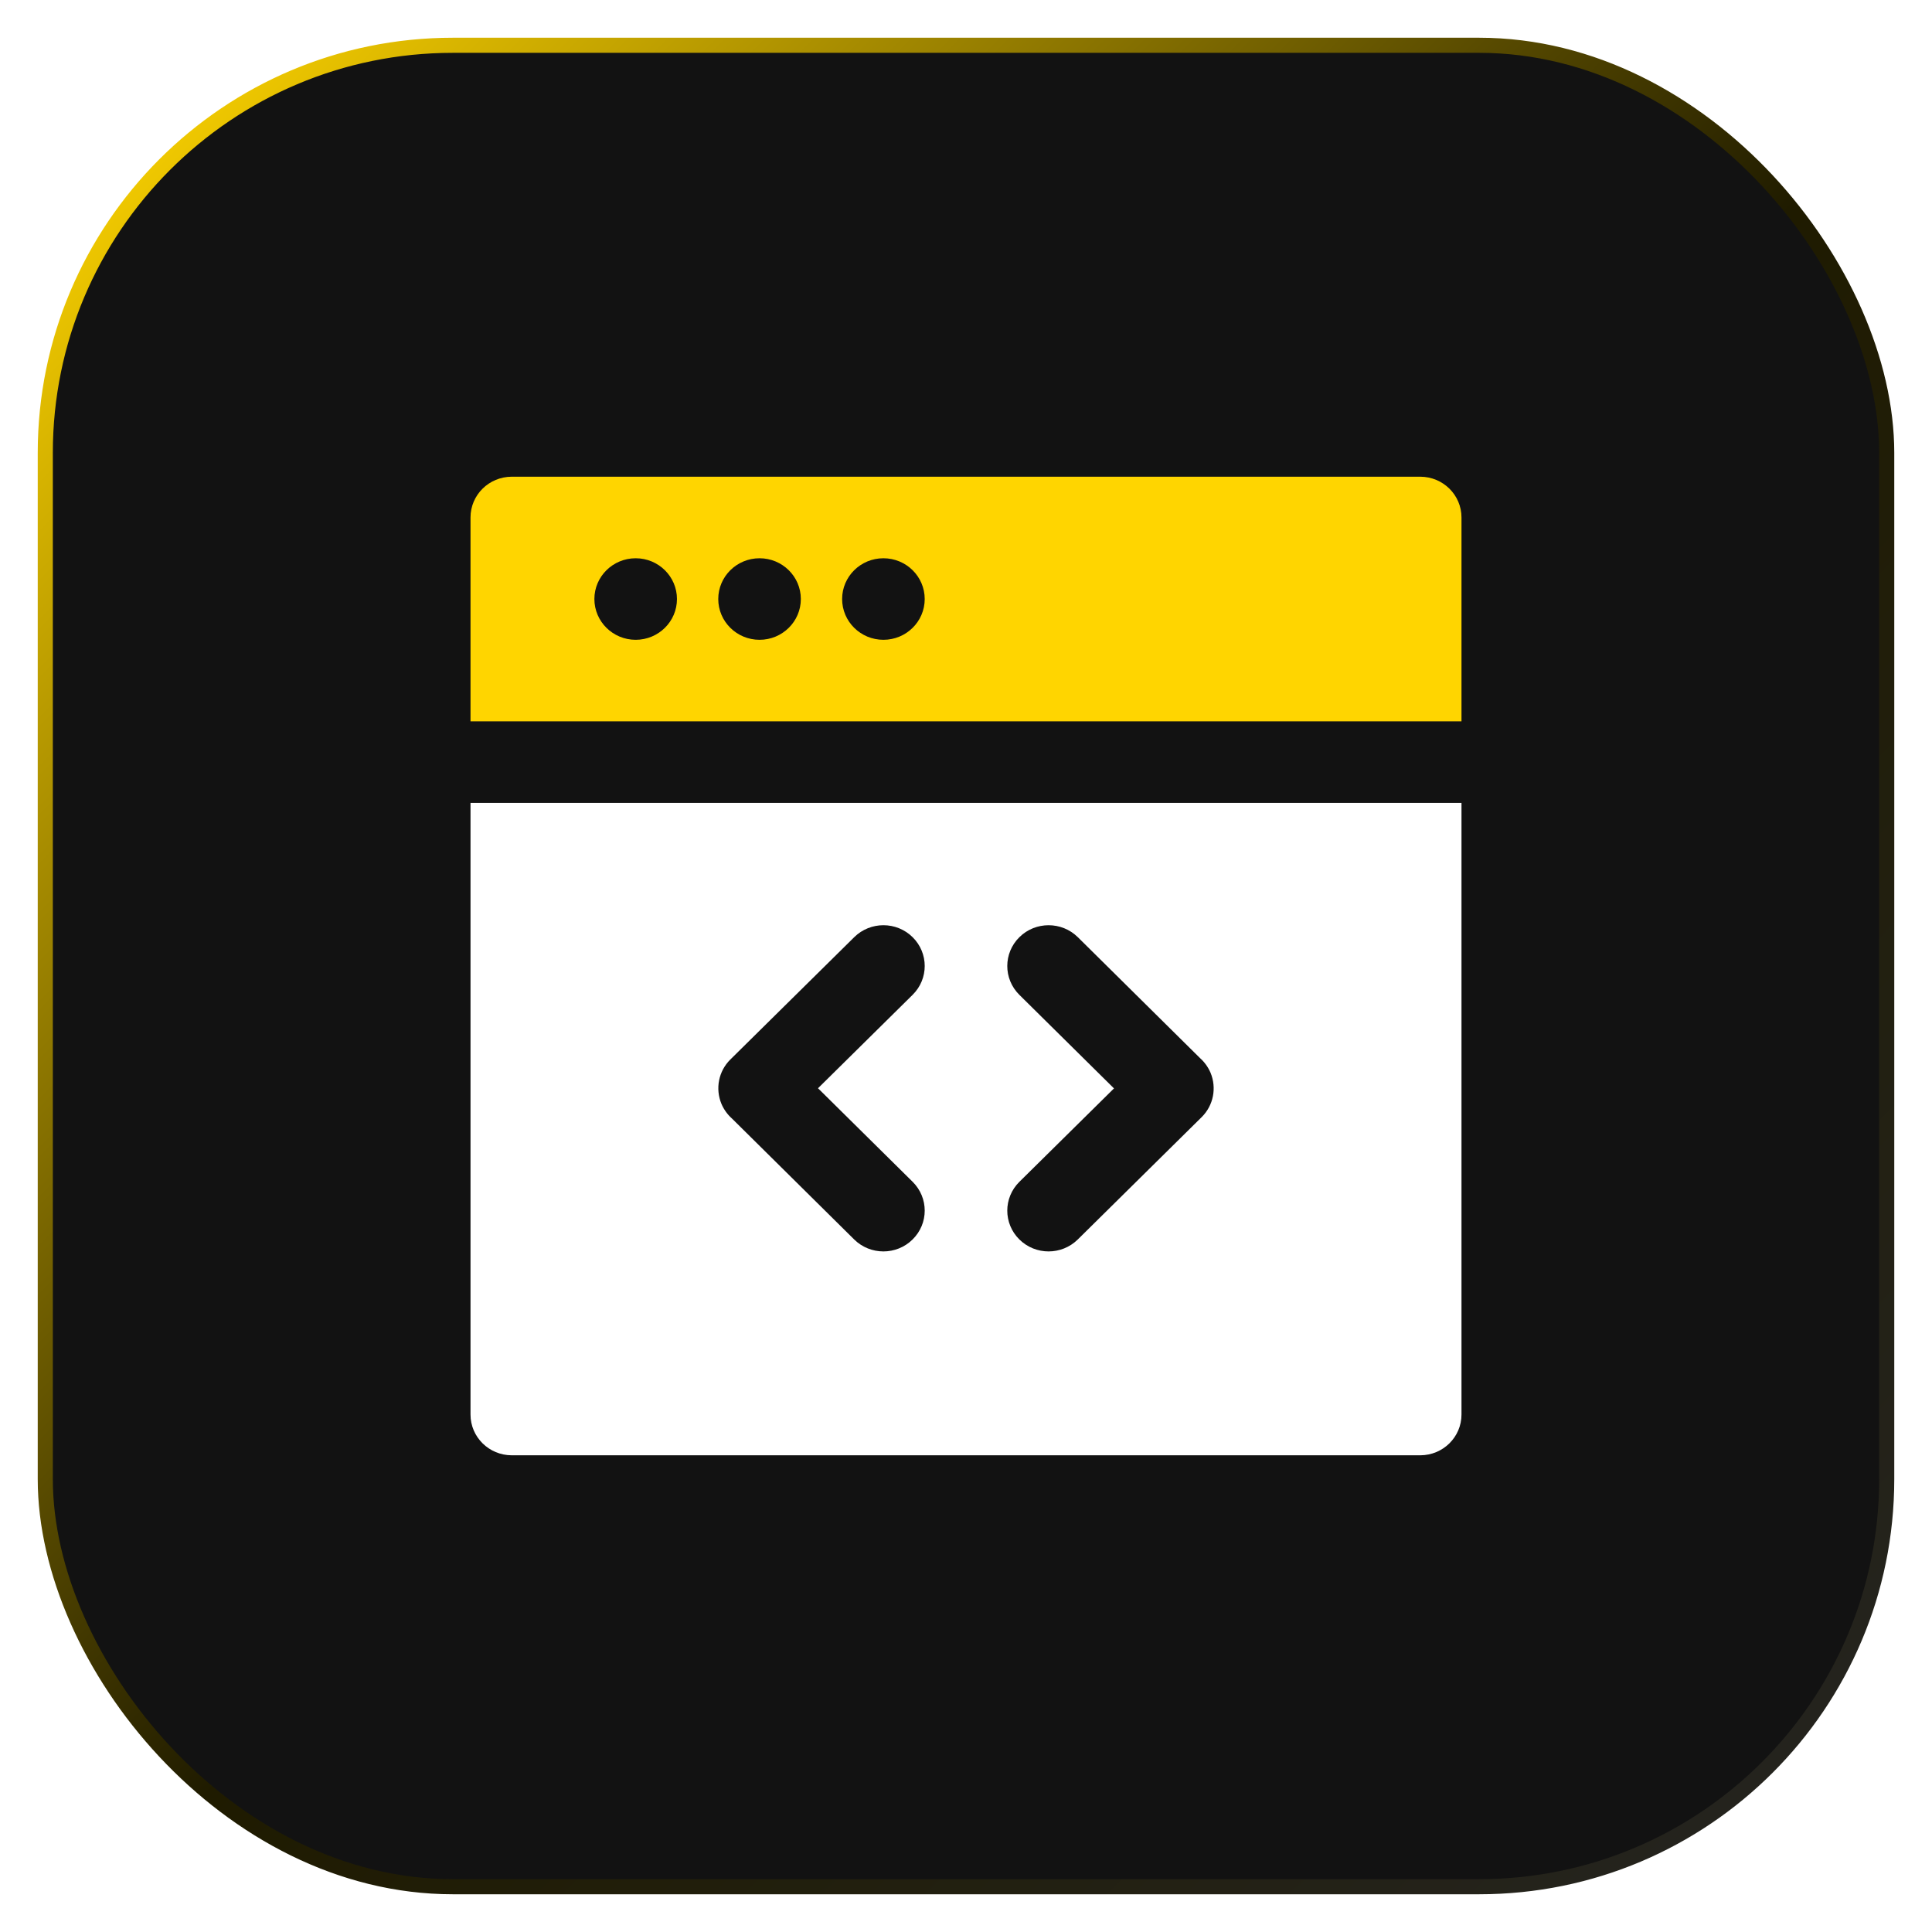
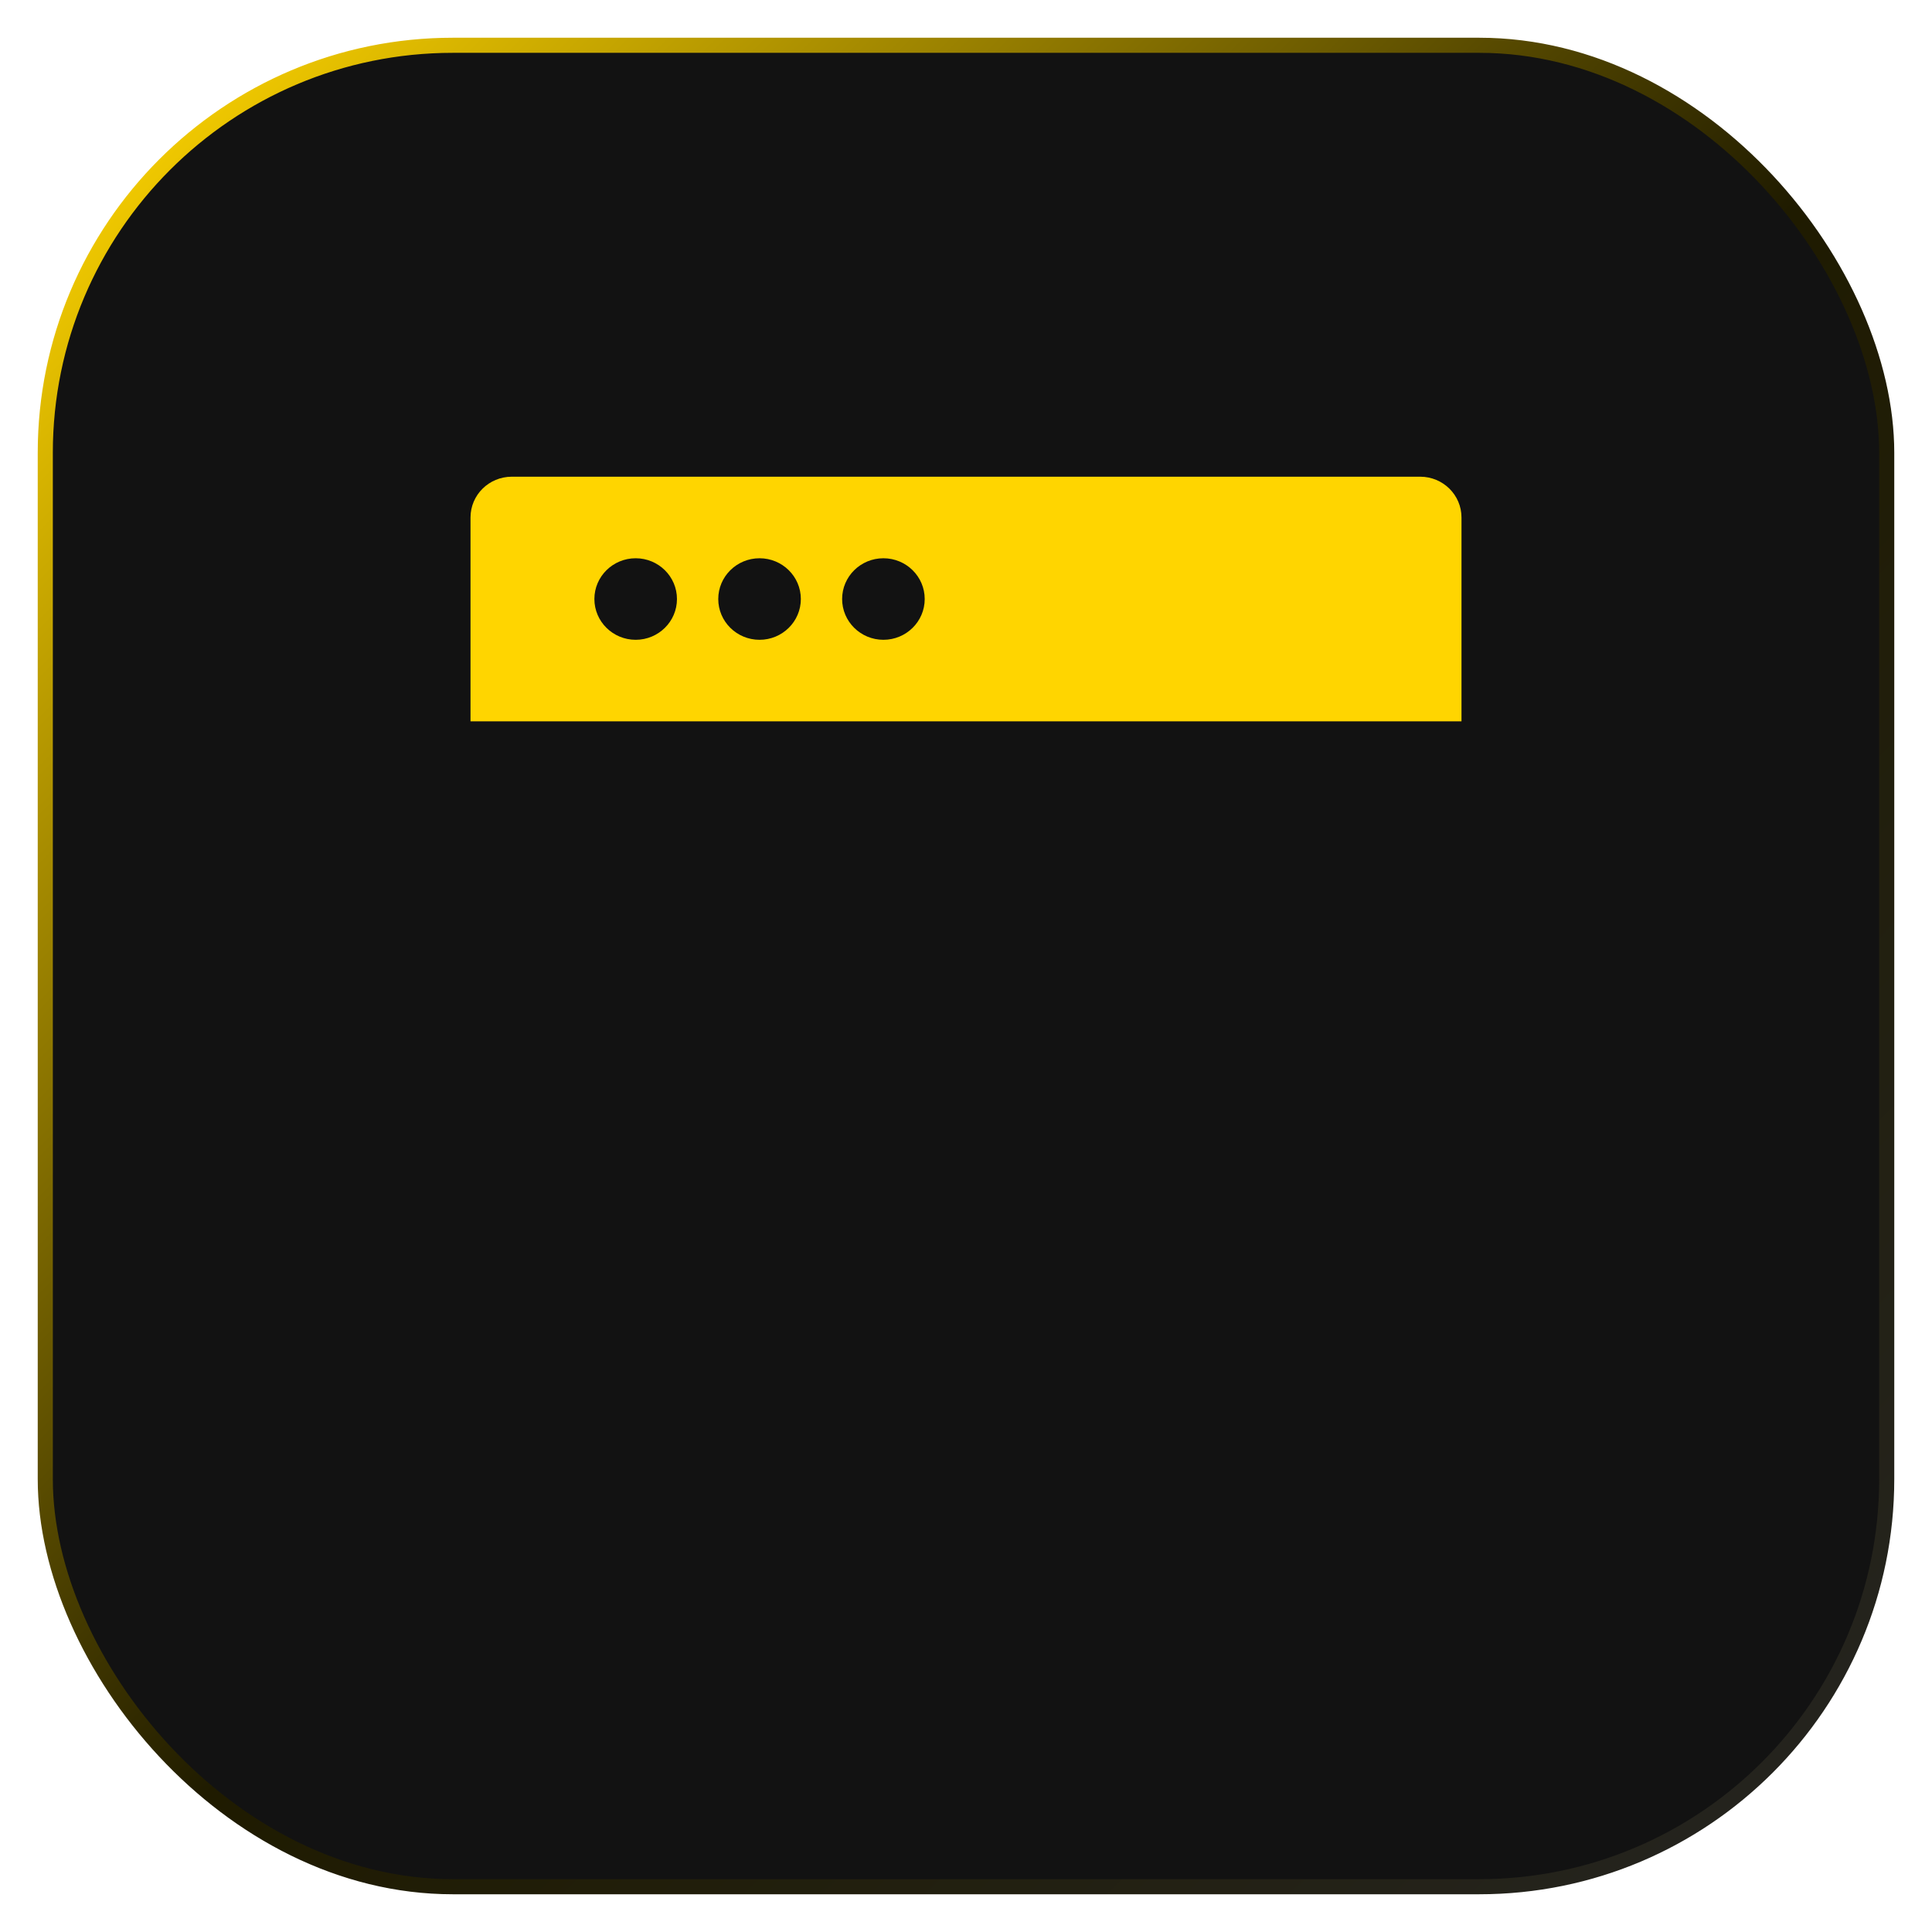
<svg xmlns="http://www.w3.org/2000/svg" width="256" height="256" viewBox="0 0 256 256" fill="none">
  <rect x="6" y="6" width="244" height="244" rx="54" fill="#121212" stroke="url(#paint0_linear_42_24)" stroke-width="2" />
  <g filter="url(#filter0_d_42_24)">
    <path d="M188.184 63.166H67.816C64.791 63.166 62.345 65.586 62.345 68.569V95.583H193.655V68.569C193.655 65.586 191.209 63.166 188.184 63.166ZM84.23 84.777C81.21 84.777 78.759 82.357 78.759 79.374C78.759 76.392 81.21 73.972 84.23 73.972C87.25 73.972 89.701 76.392 89.701 79.374C89.701 82.357 87.25 84.777 84.23 84.777ZM100.644 84.777C97.624 84.777 95.173 82.357 95.173 79.374C95.173 76.392 97.624 73.972 100.644 73.972C103.664 73.972 106.115 76.392 106.115 79.374C106.115 82.357 103.664 84.777 100.644 84.777ZM117.057 84.777C114.037 84.777 111.586 82.357 111.586 79.374C111.586 76.392 114.037 73.972 117.057 73.972C120.078 73.972 122.529 76.392 122.529 79.374C122.529 82.357 120.078 84.777 117.057 84.777Z" fill="#FFD500" />
-     <path d="M62.345 187.431C62.345 190.414 64.791 192.834 67.816 192.834H188.183C191.209 192.834 193.655 190.414 193.655 187.431V106.389H62.345V187.431ZM135.069 131.82C132.935 129.707 132.935 126.287 135.08 124.175C137.208 122.073 140.677 122.068 142.816 124.18L159.017 140.21C159.602 140.734 160.078 141.388 160.401 142.139C161.243 144.16 160.789 146.483 159.224 148.028L142.811 164.237C141.744 165.29 140.343 165.82 138.942 165.82C137.542 165.82 136.141 165.29 135.074 164.237C132.935 162.124 132.935 158.71 135.074 156.597L147.609 144.219L135.069 131.82ZM96.776 140.389L113.189 124.18C115.329 122.068 118.787 122.068 120.926 124.18C123.065 126.293 123.065 129.707 120.926 131.82L108.391 144.198L120.931 156.597C123.065 158.71 123.065 162.13 120.92 164.237C119.859 165.29 118.458 165.82 117.057 165.82C115.657 165.82 114.251 165.29 113.184 164.237L96.984 148.206C96.398 147.682 95.922 147.029 95.599 146.278C94.757 144.257 95.211 141.934 96.776 140.389Z" fill="white" />
  </g>
  <defs>
    <filter id="filter0_d_42_24" x="22.345" y="23.166" width="211.31" height="209.668" filterUnits="userSpaceOnUse" color-interpolation-filters="sRGB">
      <feFlood flood-opacity="0" result="BackgroundImageFix" />
      <feColorMatrix in="SourceAlpha" type="matrix" values="0 0 0 0 0 0 0 0 0 0 0 0 0 0 0 0 0 0 127 0" result="hardAlpha" />
      <feOffset />
      <feGaussianBlur stdDeviation="20" />
      <feComposite in2="hardAlpha" operator="out" />
      <feColorMatrix type="matrix" values="0 0 0 0 1 0 0 0 0 0.833 0 0 0 0 0 0 0 0 0.35 0" />
      <feBlend mode="normal" in2="BackgroundImageFix" result="effect1_dropShadow_42_24" />
      <feBlend mode="normal" in="SourceGraphic" in2="effect1_dropShadow_42_24" result="shape" />
    </filter>
    <linearGradient id="paint0_linear_42_24" x1="266.686" y1="263.392" x2="13.548" y2="10.803" gradientUnits="userSpaceOnUse">
      <stop stop-color="#262626" />
      <stop offset="0.524" stop-color="#1F1B00" />
      <stop offset="1" stop-color="#FFD500" />
    </linearGradient>
  </defs>
</svg>